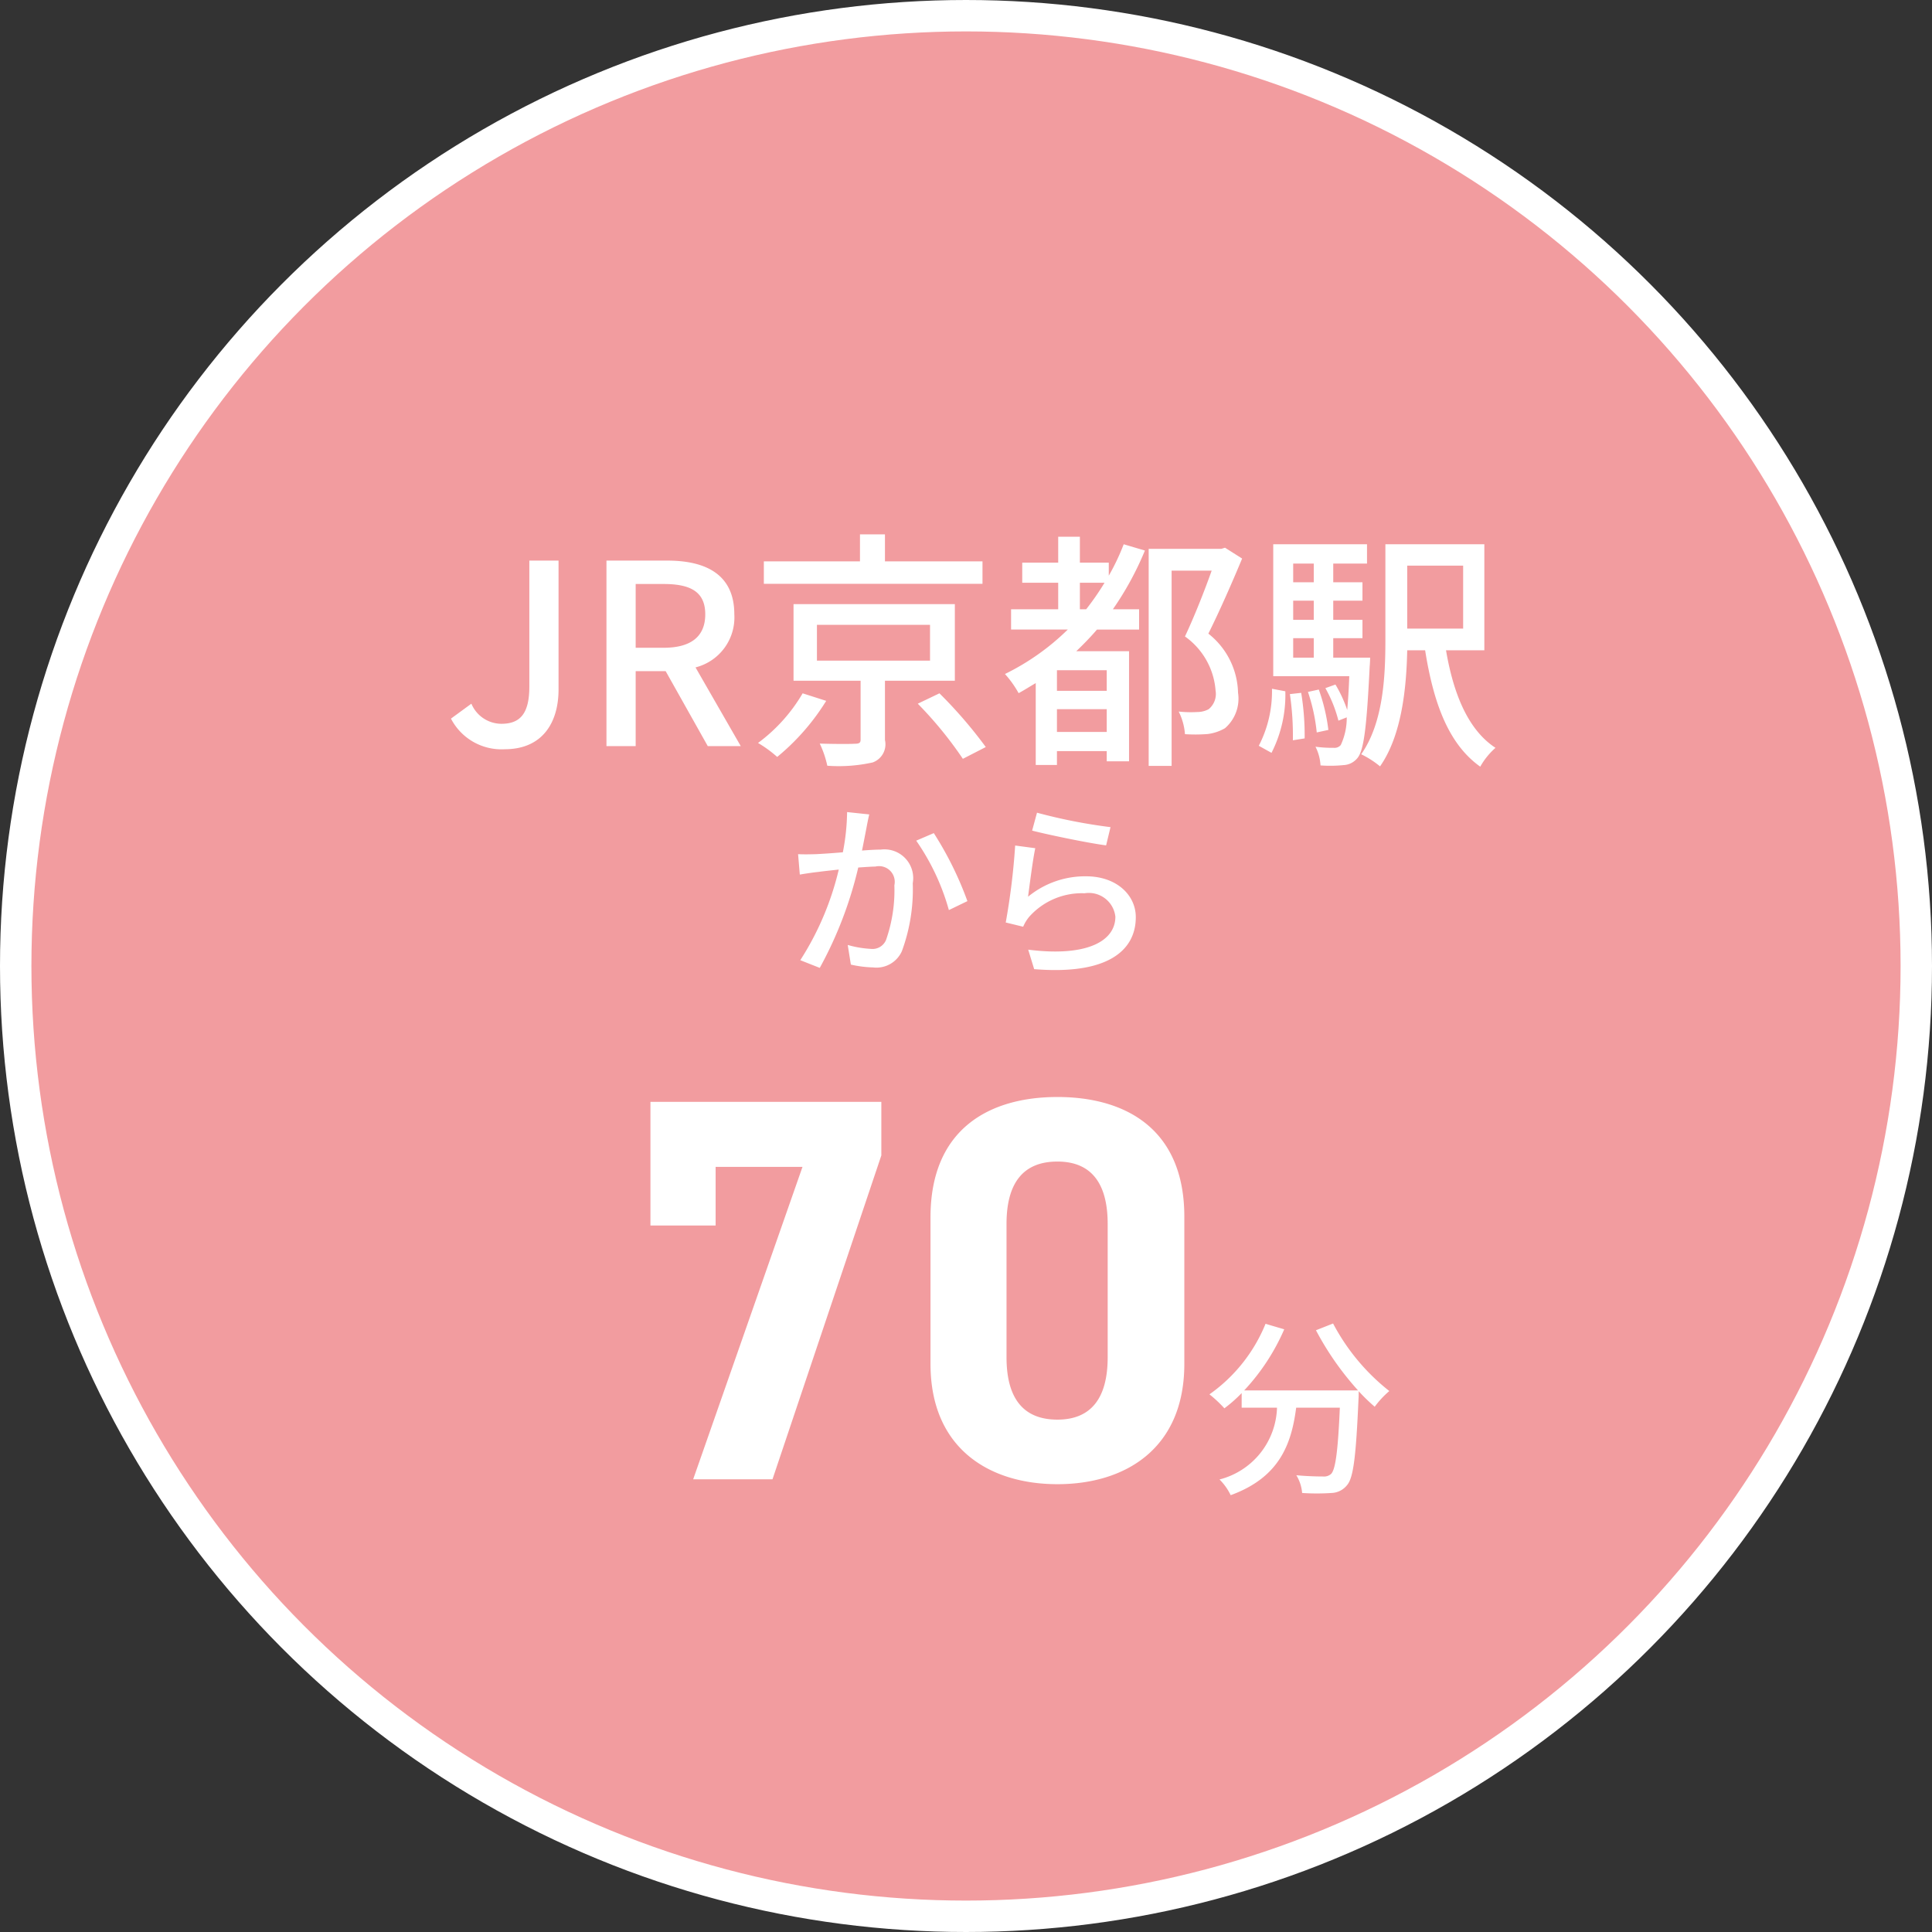
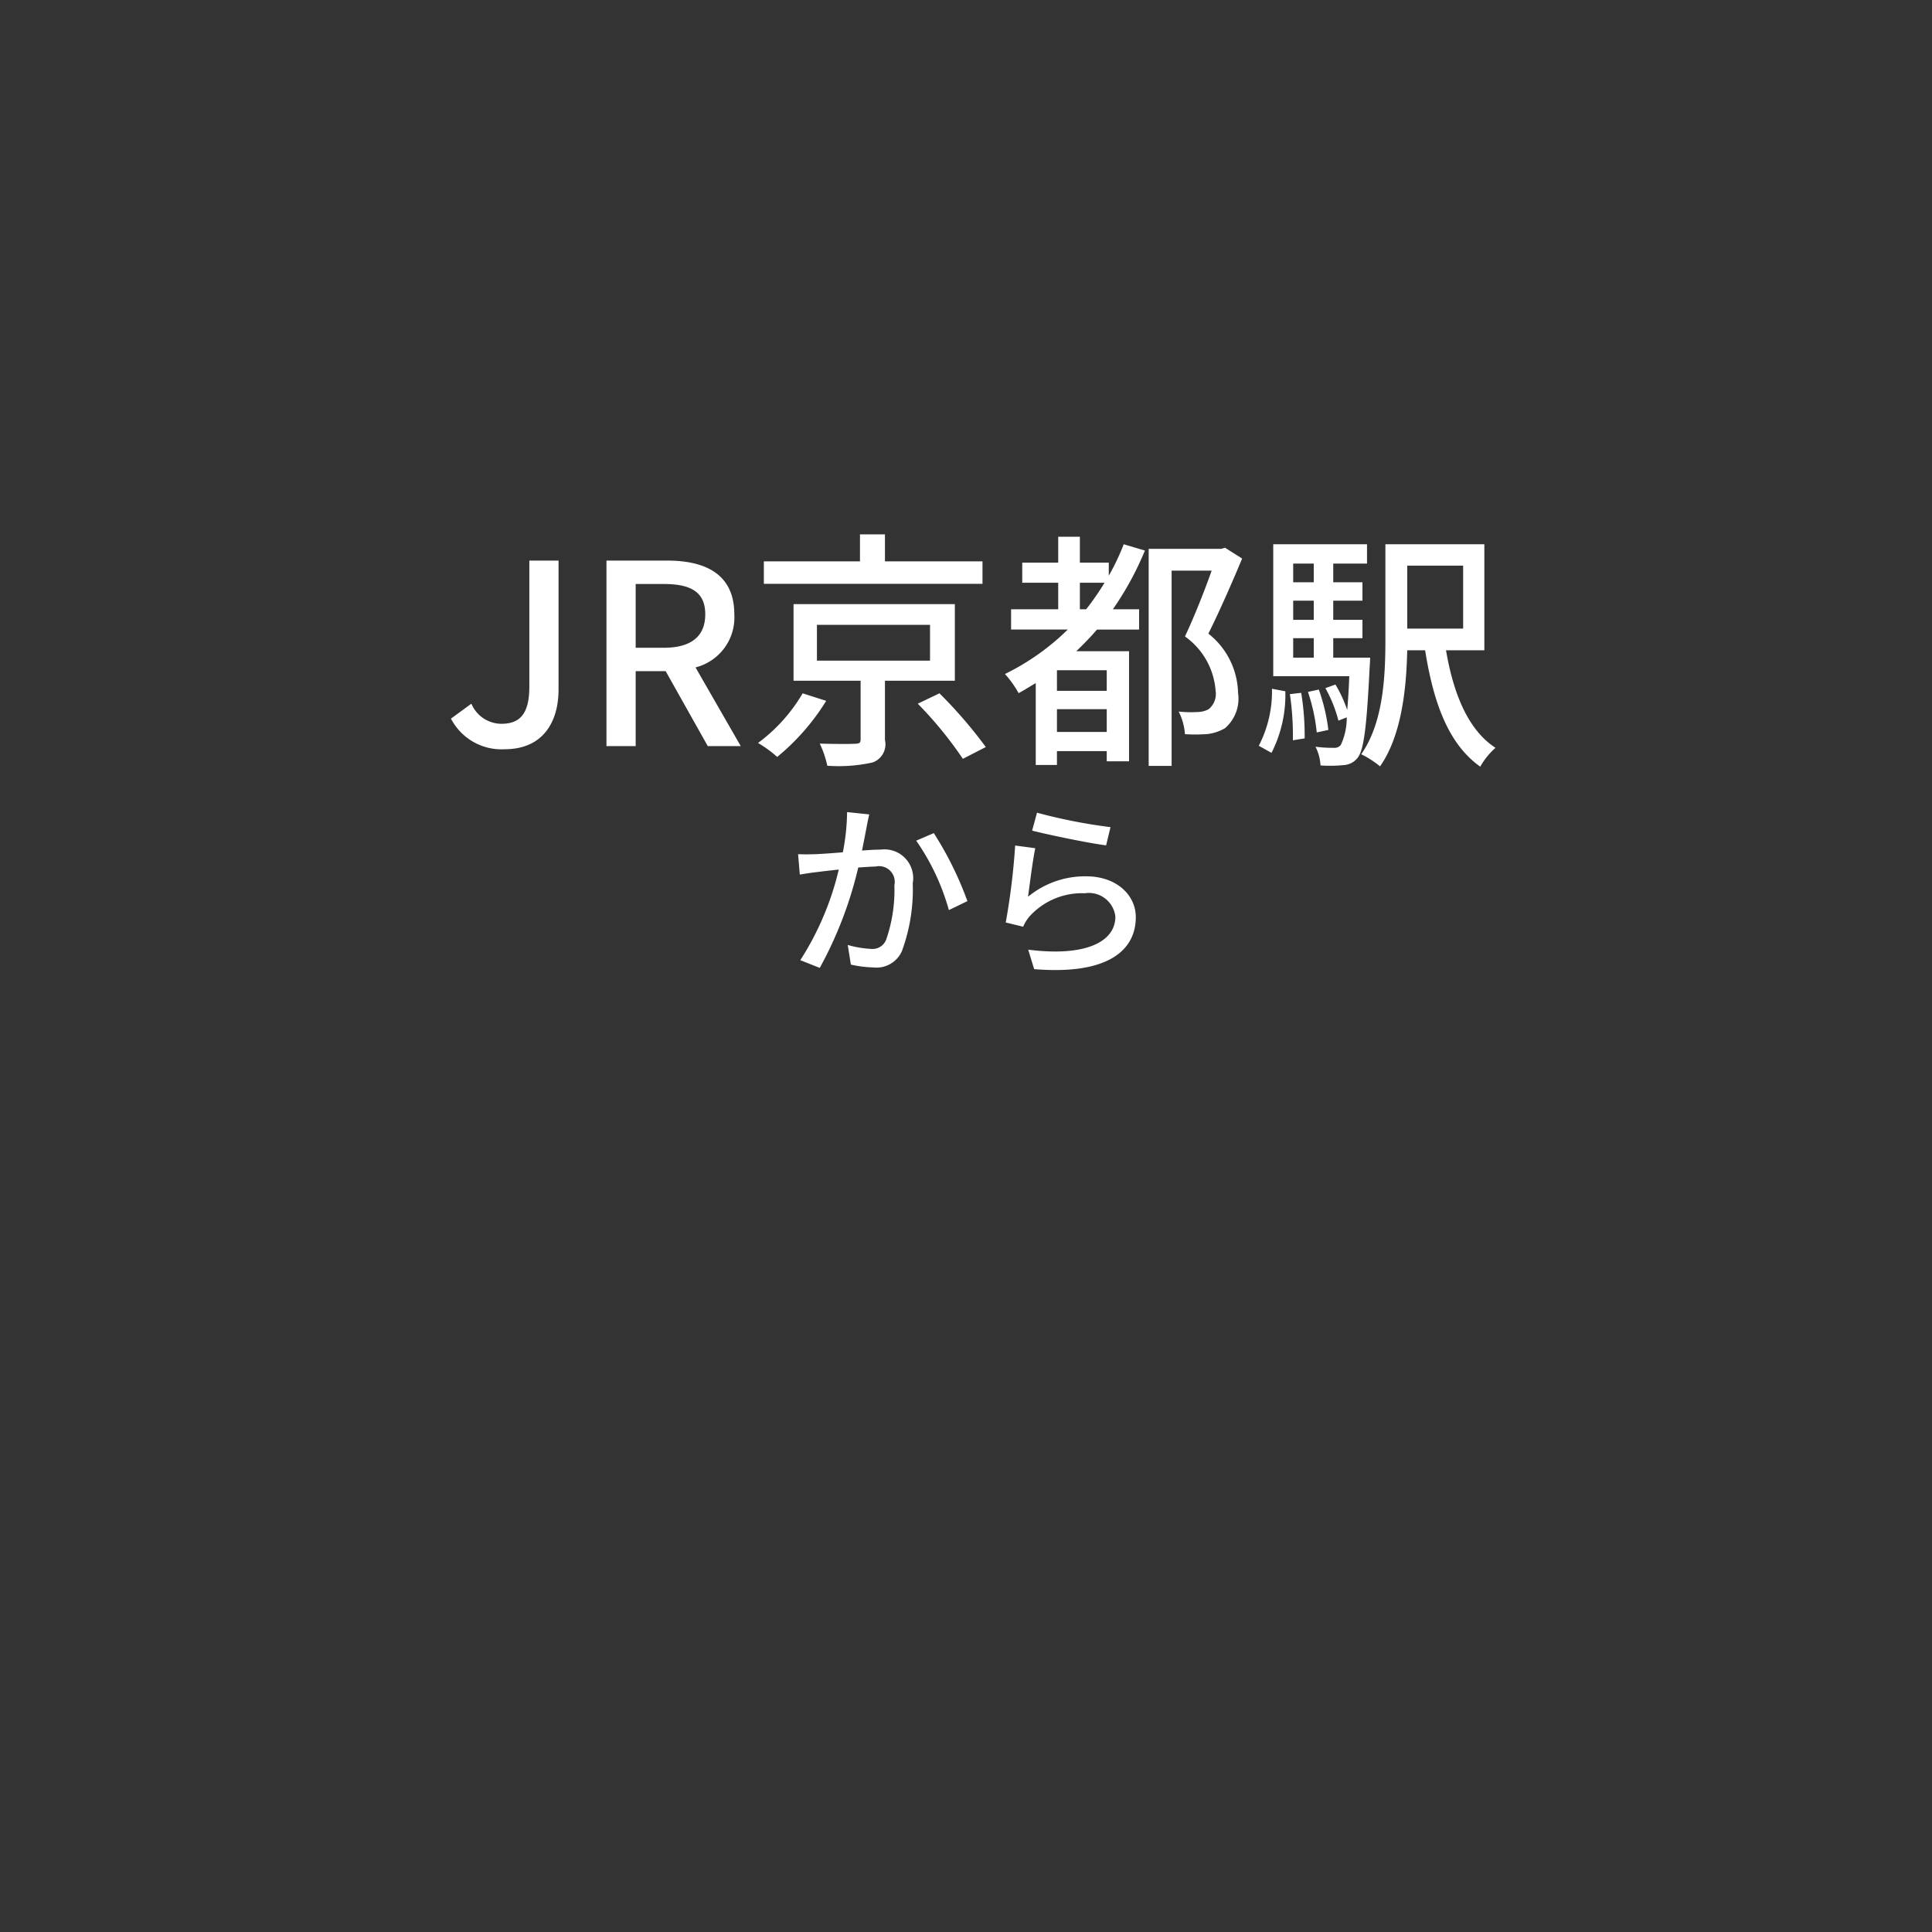
<svg xmlns="http://www.w3.org/2000/svg" id="badge_access_s8.svg" width="123" height="123" viewBox="0 0 123 123">
  <rect x="0" y="0" width="123" height="123" fill="#333333" stroke="none" />
  <defs>
    <style>
      .cls-1 {
        fill: #f29c9f;
        stroke: #fff;
        stroke-linecap: round;
        stroke-linejoin: round;
        stroke-width: 2px;
      }

      .cls-2 {
        fill: #fff;
        fill-rule: evenodd;
      }
    </style>
  </defs>
-   <circle id="楕円形_5" data-name="楕円形 5" class="cls-1" cx="61.5" cy="61.5" r="60.5" />
-   <path id="JR京都駅_から" data-name="JR京都駅 から" class="cls-2" d="M2674.13,4716.7c2.41,0,3.43-1.7,3.43-3.81v-8.2h-1.86v8.02c0,1.73-.59,2.37-1.78,2.37a2.084,2.084,0,0,1-1.91-1.28l-1.3.95A3.622,3.622,0,0,0,2674.13,4716.7Zm8.34-10.52h1.78c1.72,0,2.65.5,2.65,1.93s-0.93,2.13-2.65,2.13h-1.78v-4.06Zm6.69,10.32-2.88-5.01a3.278,3.278,0,0,0,2.47-3.38c0-2.55-1.83-3.42-4.27-3.42h-3.87v11.81h1.86v-4.77h1.91l2.68,4.77h2.1Zm15.39-11.76h-6.21v-1.72h-1.59v1.72h-6.12v1.43h13.92v-1.43Zm-11.45,8.4a10.556,10.556,0,0,1-2.84,3.16,7.736,7.736,0,0,1,1.22.89,14.45,14.45,0,0,0,3.12-3.57Zm0.91-4.36h7.2v2.28h-7.2v-2.28Zm8.78,3.56v-4.88h-10.27v4.88h4.27v3.74c0,0.21-.08.27-0.37,0.27-0.26.02-1.27,0.02-2.23-.01a6.351,6.351,0,0,1,.48,1.41,9.947,9.947,0,0,0,2.89-.21,1.226,1.226,0,0,0,.78-1.43v-3.77h4.45Zm-2.36,1.46a24.7,24.7,0,0,1,2.87,3.51l1.46-.75a28.843,28.843,0,0,0-2.95-3.42Zm10.32-6.01v-1.69h1.57a16.885,16.885,0,0,1-1.17,1.69h-0.4Zm1.71,5.19h-3.17v-1.31h3.17v1.31Zm-3.17,2.62v-1.45h3.17v1.45h-3.17Zm4.25-11.95a14.154,14.154,0,0,1-.95,2v-0.83h-1.84v-1.65h-1.38v1.65h-2.29v1.28h2.29v1.69h-3v1.29h3.61a15.265,15.265,0,0,1-4,2.83,6.52,6.52,0,0,1,.87,1.22c0.39-.21.74-0.44,1.09-0.64v5.21h1.35v-0.88h3.17v0.65h1.42v-7.01h-3.36c0.45-.43.9-0.89,1.32-1.38h2.68v-1.29h-1.67a19.492,19.492,0,0,0,2.04-3.74Zm6.45,0.22-0.23.07h-4.63v13.82h1.46v-12.43h2.55c-0.45,1.27-1.11,2.94-1.7,4.19a4.649,4.649,0,0,1,1.95,3.45,1.258,1.258,0,0,1-.44,1.18,1.518,1.518,0,0,1-.71.18,7.181,7.181,0,0,1-1.2-.03,3.8,3.8,0,0,1,.4,1.44,10.055,10.055,0,0,0,1.46-.01,2.924,2.924,0,0,0,1.09-.37,2.488,2.488,0,0,0,.83-2.25,4.934,4.934,0,0,0-1.89-3.77c0.72-1.44,1.52-3.27,2.15-4.78Zm2.96,13.06a8.118,8.118,0,0,0,.88-3.92l-0.85-.16a7.545,7.545,0,0,1-.84,3.63Zm1.17-3.74a18.017,18.017,0,0,1,.19,2.94l0.75-.12a16.771,16.771,0,0,0-.22-2.9Zm0.21-3.56h1.31v1.24h-1.31v-1.24Zm1.31-4.75v1.19h-1.31v-1.19h1.31Zm0,3.58h-1.31v-1.22h1.31v1.22Zm1.24,2.41v-1.24h1.86v-1.17h-1.86v-1.22h1.86v-1.17h-1.86v-1.19h2.15v-1.23h-5.97v8.4h4.84c-0.03.87-.08,1.57-0.13,2.15a8.38,8.38,0,0,0-.75-1.62l-0.64.23a8.443,8.443,0,0,1,.83,2.07l0.53-.21a4.086,4.086,0,0,1-.38,1.76,0.515,0.515,0,0,1-.45.18,8.292,8.292,0,0,1-1.16-.07,2.976,2.976,0,0,1,.32,1.19,8.4,8.4,0,0,0,1.46-.02,1.209,1.209,0,0,0,.9-0.46c0.4-.5.58-1.94,0.77-5.82,0.02-.18.03-0.56,0.03-0.56h-2.35Zm-0.31,4.6a11.736,11.736,0,0,0-.61-2.57l-0.69.15a11.668,11.668,0,0,1,.56,2.58Zm8.58-10.46v4.01h-3.56v-4.01h3.56Zm1.35,5.39v-6.75h-6.3v6.06c0,2.31-.12,5.28-1.54,7.31a5.989,5.989,0,0,1,1.2.77c1.38-1.97,1.68-4.98,1.73-7.39h1.14c0.53,3.34,1.48,5.97,3.51,7.41a4.566,4.566,0,0,1,.97-1.2c-1.75-1.14-2.68-3.45-3.15-6.21h2.44Zm-40.57,10.3a14.032,14.032,0,0,1-.27,2.56c-0.68.06-1.32,0.1-1.7,0.12-0.4.01-.75,0.02-1.15,0l0.11,1.3c0.34-.06.88-0.14,1.19-0.17,0.27-.04.75-0.09,1.29-0.15a18.53,18.53,0,0,1-2.45,5.77l1.24,0.49a25.164,25.164,0,0,0,2.45-6.39c0.45-.03.85-0.06,1.09-0.06a1,1,0,0,1,1.21,1.19,9.577,9.577,0,0,1-.53,3.48,0.932,0.932,0,0,1-.97.57,6.539,6.539,0,0,1-1.47-.25l0.2,1.25a7.06,7.06,0,0,0,1.41.18,1.773,1.773,0,0,0,1.84-1.04,11.364,11.364,0,0,0,.69-4.32,1.831,1.831,0,0,0-2.04-2.14c-0.27,0-.69.02-1.19,0.06,0.11-.54.22-1.12,0.29-1.48,0.05-.27.11-0.57,0.17-0.82Zm4.4,1.82a14.556,14.556,0,0,1,2.08,4.42l1.18-.57a21.789,21.789,0,0,0-2.14-4.33Zm7.38-.64c0.92,0.24,3.54.79,4.71,0.94l0.28-1.16a34.223,34.223,0,0,1-4.68-.92Zm0.2,1.12-1.28-.17a43.485,43.485,0,0,1-.6,4.9l1.11,0.27a2.5,2.5,0,0,1,.39-0.64,4.491,4.491,0,0,1,3.52-1.49,1.7,1.7,0,0,1,1.96,1.49c0,1.58-1.86,2.57-5.55,2.1l0.38,1.24c4.64,0.38,6.47-1.16,6.47-3.31,0-1.41-1.23-2.6-3.16-2.6a5.712,5.712,0,0,0-3.7,1.3C2707.55,4725.35,2707.75,4723.75,2707.91,4723Z" transform="translate(-2642 -4669)" />
-   <path id="_70分" data-name="70分" class="cls-2" d="M2687.56,4747.02v-3.73h5.53l-6.96,19.89h5.05l6.93-20.62v-3.41h-14.7v7.87h4.15Zm29.84-.56c0-5.6-3.76-7.62-8.08-7.62s-8.08,2.02-8.08,7.66v9.33c0,5.4,3.76,7.66,8.08,7.66s8.08-2.26,8.08-7.66v-9.37Zm-4.88.46v8.49c0,2.58-1.04,3.97-3.2,3.97-2.2,0-3.24-1.39-3.24-3.97v-8.49c0-2.58,1.04-3.97,3.24-3.97C2711.48,4742.95,2712.52,4744.34,2712.52,4746.92Zm13.26,6.77a18.674,18.674,0,0,0,2.68,3.83h-7.25a13.589,13.589,0,0,0,2.55-3.89l-1.19-.35a10.2,10.2,0,0,1-3.57,4.49,8.109,8.109,0,0,1,.95.89,8.992,8.992,0,0,0,1.1-.97v0.93h2.25a4.867,4.867,0,0,1-3.66,4.57,3.588,3.588,0,0,1,.71,1c3.1-1.13,3.87-3.24,4.17-5.57h2.78c-0.12,2.79-.28,3.92-0.55,4.21a0.671,0.671,0,0,1-.52.17c-0.28,0-.97-0.01-1.7-0.08a2.556,2.556,0,0,1,.37,1.13,14.346,14.346,0,0,0,1.87,0,1.317,1.317,0,0,0,.99-0.5c0.41-.47.57-1.86,0.73-5.51,0.01-.11.01-0.36,0.01-0.47a11.684,11.684,0,0,0,1.02.99,5.9,5.9,0,0,1,.93-1,13.441,13.441,0,0,1-3.58-4.3Z" transform="translate(-2642 -4669)" />
+   <path id="JR京都駅_から" data-name="JR京都駅 から" class="cls-2" d="M2674.13,4716.7c2.41,0,3.43-1.7,3.43-3.81v-8.2h-1.86v8.02c0,1.73-.59,2.37-1.78,2.37a2.084,2.084,0,0,1-1.91-1.28l-1.3.95A3.622,3.622,0,0,0,2674.13,4716.7Zm8.34-10.52h1.78c1.72,0,2.65.5,2.65,1.93s-0.93,2.13-2.65,2.13h-1.78v-4.06Zm6.69,10.32-2.88-5.01a3.278,3.278,0,0,0,2.47-3.38c0-2.55-1.83-3.42-4.27-3.42h-3.87v11.81h1.86v-4.77h1.91l2.68,4.77h2.1Zm15.39-11.76h-6.21v-1.72h-1.59v1.72h-6.12v1.43h13.92v-1.43Zm-11.45,8.4a10.556,10.556,0,0,1-2.84,3.16,7.736,7.736,0,0,1,1.22.89,14.45,14.45,0,0,0,3.12-3.57Zm0.91-4.36h7.2v2.28h-7.2v-2.28Zm8.78,3.56v-4.88h-10.27v4.88h4.27v3.74c0,0.21-.08.27-0.37,0.27-0.26.02-1.27,0.02-2.23-.01a6.351,6.351,0,0,1,.48,1.41,9.947,9.947,0,0,0,2.89-.21,1.226,1.226,0,0,0,.78-1.43v-3.77h4.45Zm-2.36,1.46a24.7,24.7,0,0,1,2.87,3.51l1.46-.75a28.843,28.843,0,0,0-2.95-3.42Zm10.32-6.01v-1.69h1.57a16.885,16.885,0,0,1-1.17,1.69h-0.4Zm1.71,5.19h-3.17v-1.31h3.17v1.31Zm-3.17,2.62v-1.45h3.17v1.45h-3.17Zm4.25-11.95a14.154,14.154,0,0,1-.95,2v-0.83h-1.84v-1.65h-1.38v1.65h-2.29v1.28h2.29v1.69h-3v1.29h3.61a15.265,15.265,0,0,1-4,2.83,6.52,6.52,0,0,1,.87,1.22c0.39-.21.74-0.44,1.09-0.64v5.21h1.35v-0.88h3.17v0.65h1.42v-7.01h-3.36c0.45-.43.9-0.89,1.32-1.38h2.68v-1.29h-1.67a19.492,19.492,0,0,0,2.04-3.74Zm6.45,0.22-0.23.07h-4.63v13.82h1.46v-12.43h2.55c-0.45,1.27-1.11,2.94-1.7,4.19a4.649,4.649,0,0,1,1.95,3.45,1.258,1.258,0,0,1-.44,1.18,1.518,1.518,0,0,1-.71.18,7.181,7.181,0,0,1-1.2-.03,3.8,3.8,0,0,1,.4,1.44,10.055,10.055,0,0,0,1.46-.01,2.924,2.924,0,0,0,1.09-.37,2.488,2.488,0,0,0,.83-2.25,4.934,4.934,0,0,0-1.89-3.77c0.72-1.44,1.52-3.27,2.15-4.78Zm2.96,13.06a8.118,8.118,0,0,0,.88-3.92l-0.85-.16a7.545,7.545,0,0,1-.84,3.63Zm1.17-3.74a18.017,18.017,0,0,1,.19,2.94l0.75-.12a16.771,16.771,0,0,0-.22-2.9Zm0.21-3.56h1.31v1.24h-1.31v-1.24m1.31-4.75v1.19h-1.31v-1.19h1.31Zm0,3.58h-1.31v-1.22h1.31v1.22Zm1.24,2.41v-1.24h1.86v-1.17h-1.86v-1.22h1.86v-1.17h-1.86v-1.19h2.15v-1.23h-5.97v8.4h4.84c-0.03.87-.08,1.57-0.13,2.15a8.38,8.38,0,0,0-.75-1.62l-0.64.23a8.443,8.443,0,0,1,.83,2.07l0.53-.21a4.086,4.086,0,0,1-.38,1.76,0.515,0.515,0,0,1-.45.18,8.292,8.292,0,0,1-1.16-.07,2.976,2.976,0,0,1,.32,1.19,8.4,8.4,0,0,0,1.46-.02,1.209,1.209,0,0,0,.9-0.46c0.4-.5.58-1.94,0.77-5.82,0.02-.18.03-0.56,0.03-0.56h-2.35Zm-0.31,4.6a11.736,11.736,0,0,0-.61-2.57l-0.69.15a11.668,11.668,0,0,1,.56,2.58Zm8.58-10.46v4.01h-3.56v-4.01h3.56Zm1.35,5.39v-6.75h-6.3v6.06c0,2.31-.12,5.28-1.54,7.31a5.989,5.989,0,0,1,1.2.77c1.38-1.97,1.68-4.98,1.73-7.39h1.14c0.53,3.34,1.48,5.97,3.51,7.41a4.566,4.566,0,0,1,.97-1.2c-1.75-1.14-2.68-3.45-3.15-6.21h2.44Zm-40.57,10.3a14.032,14.032,0,0,1-.27,2.56c-0.68.06-1.32,0.1-1.7,0.12-0.4.01-.75,0.02-1.15,0l0.11,1.3c0.34-.06.88-0.14,1.19-0.17,0.27-.04.75-0.09,1.29-0.15a18.53,18.53,0,0,1-2.45,5.77l1.24,0.49a25.164,25.164,0,0,0,2.45-6.39c0.45-.03.85-0.06,1.09-0.06a1,1,0,0,1,1.21,1.19,9.577,9.577,0,0,1-.53,3.48,0.932,0.932,0,0,1-.97.57,6.539,6.539,0,0,1-1.47-.25l0.2,1.25a7.06,7.06,0,0,0,1.41.18,1.773,1.773,0,0,0,1.84-1.04,11.364,11.364,0,0,0,.69-4.32,1.831,1.831,0,0,0-2.04-2.14c-0.27,0-.69.02-1.19,0.06,0.11-.54.22-1.12,0.29-1.48,0.05-.27.11-0.57,0.17-0.82Zm4.4,1.82a14.556,14.556,0,0,1,2.08,4.42l1.18-.57a21.789,21.789,0,0,0-2.14-4.33Zm7.38-.64c0.92,0.24,3.54.79,4.71,0.94l0.28-1.16a34.223,34.223,0,0,1-4.68-.92Zm0.2,1.12-1.28-.17a43.485,43.485,0,0,1-.6,4.9l1.11,0.27a2.5,2.5,0,0,1,.39-0.64,4.491,4.491,0,0,1,3.52-1.49,1.7,1.7,0,0,1,1.96,1.49c0,1.58-1.86,2.57-5.55,2.1l0.38,1.24c4.64,0.38,6.47-1.16,6.47-3.31,0-1.41-1.23-2.6-3.16-2.6a5.712,5.712,0,0,0-3.7,1.3C2707.55,4725.35,2707.75,4723.75,2707.91,4723Z" transform="translate(-2642 -4669)" />
</svg>